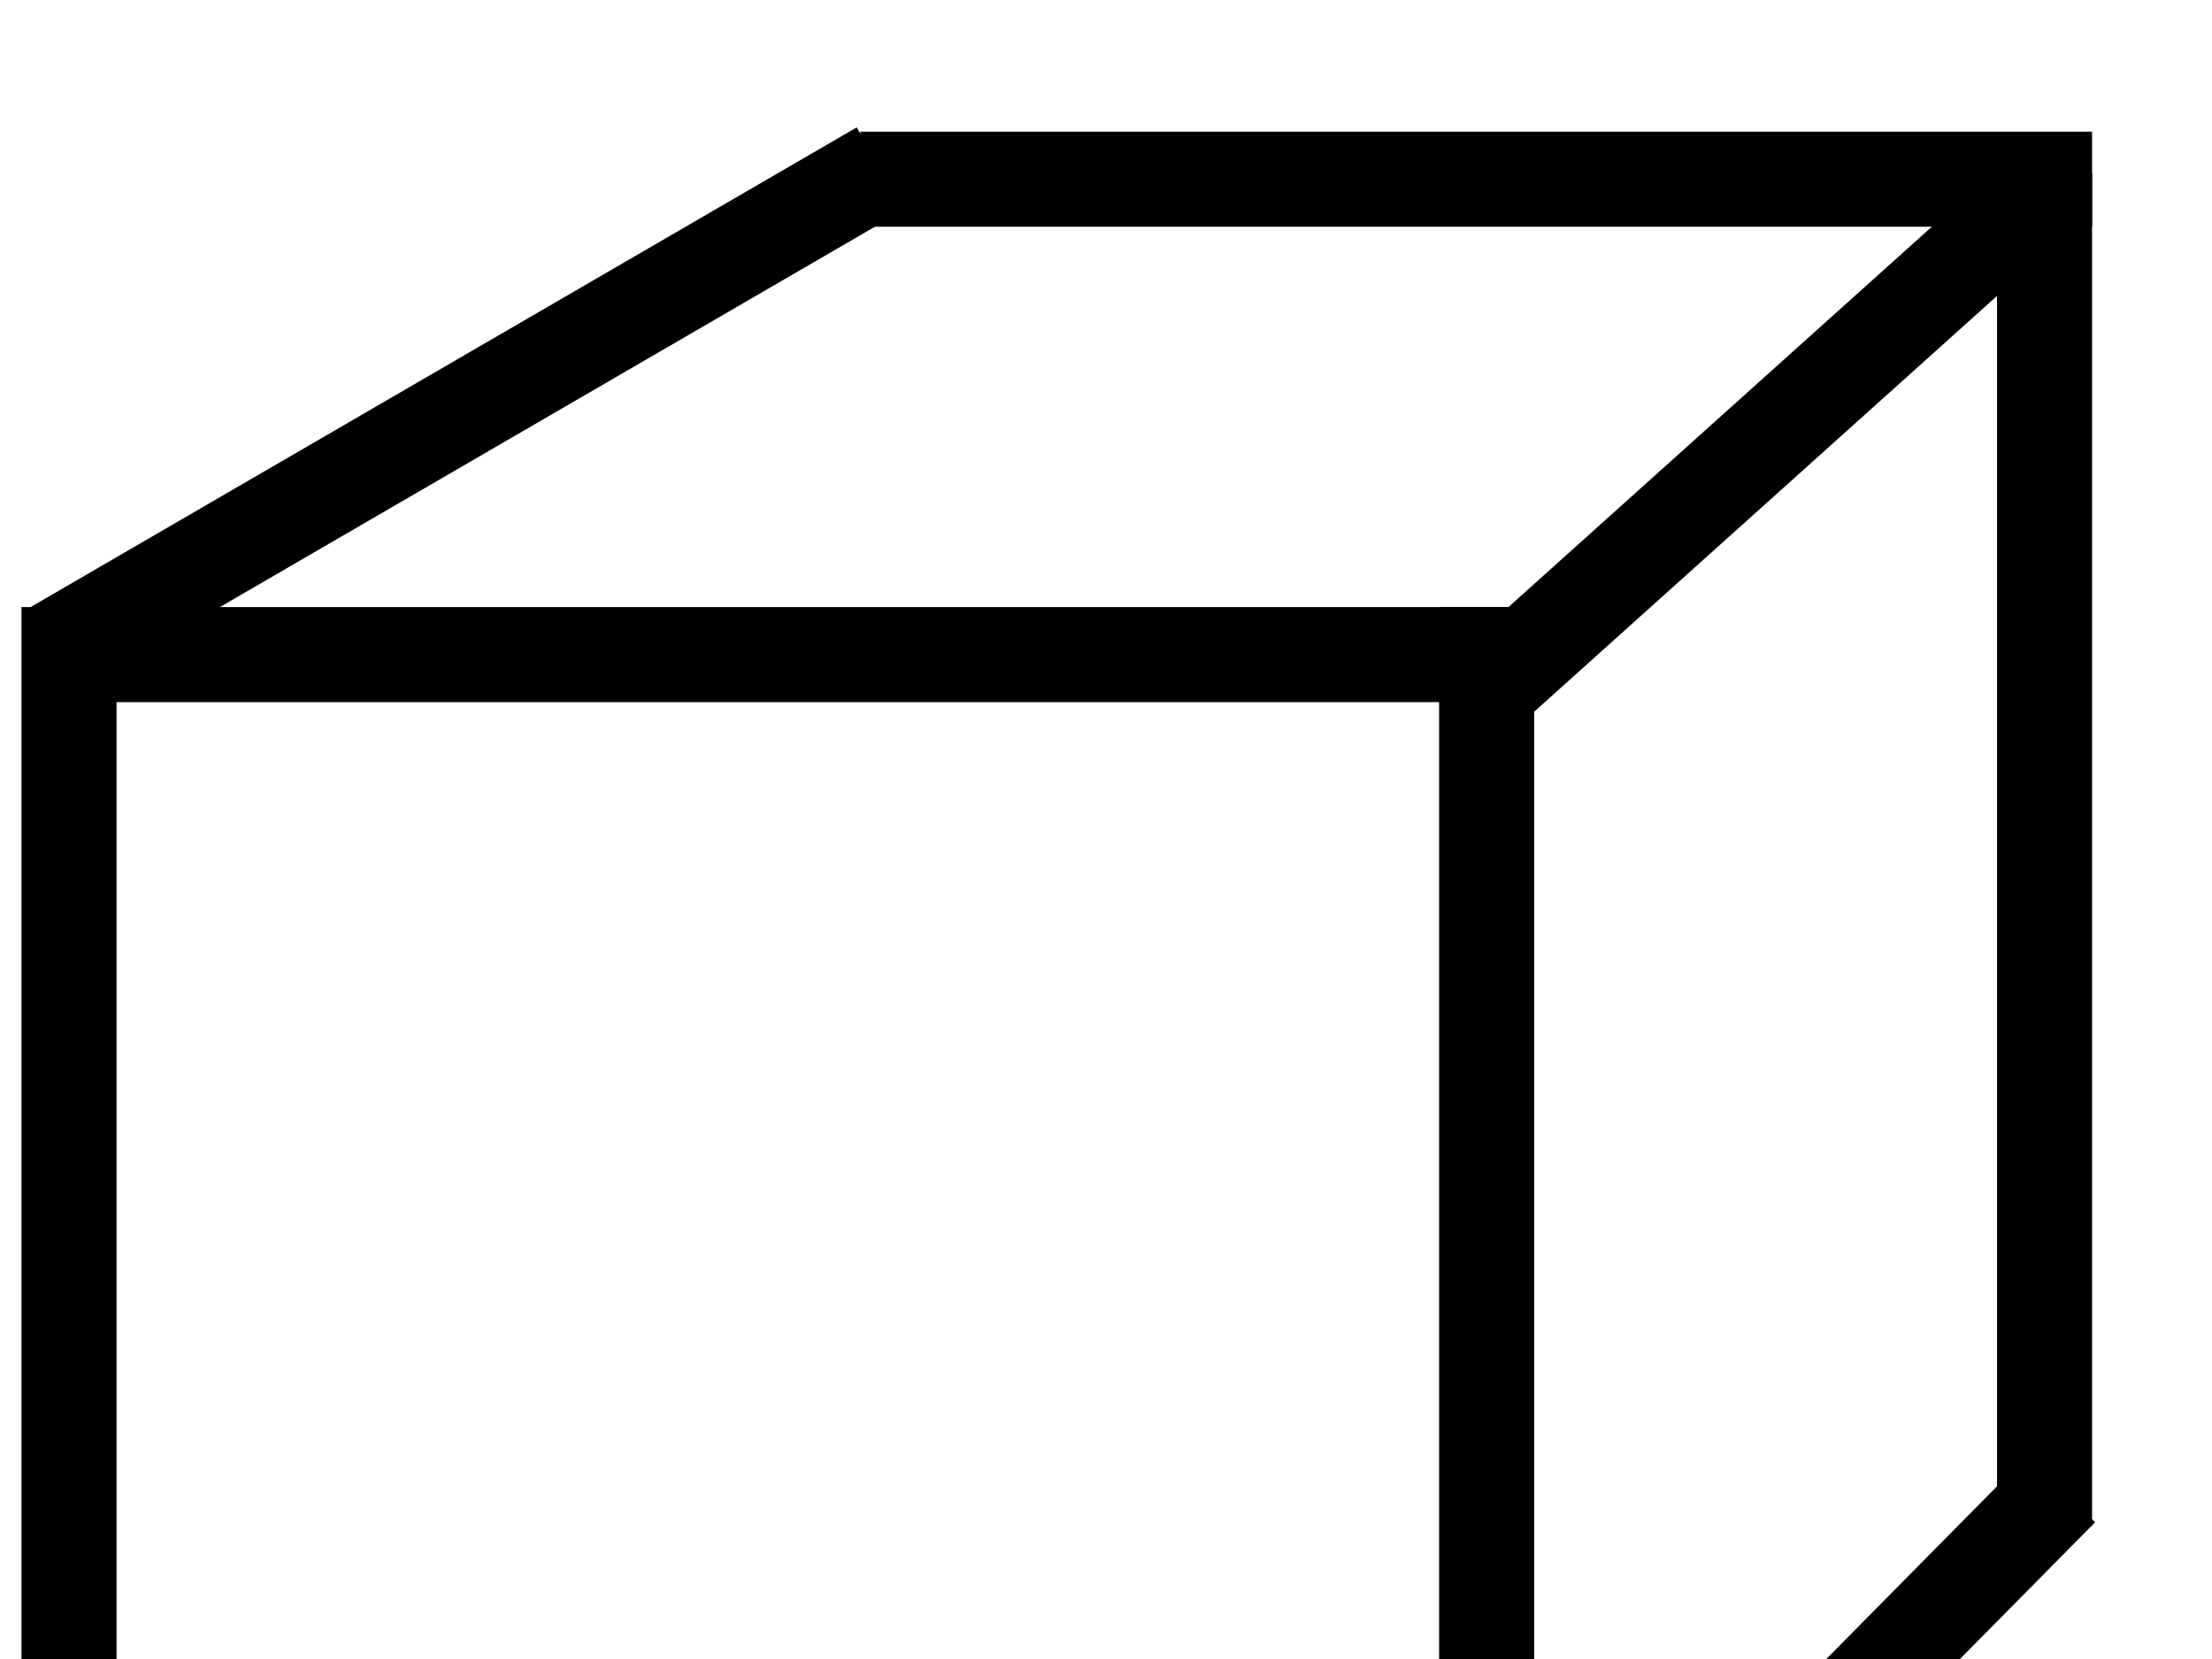
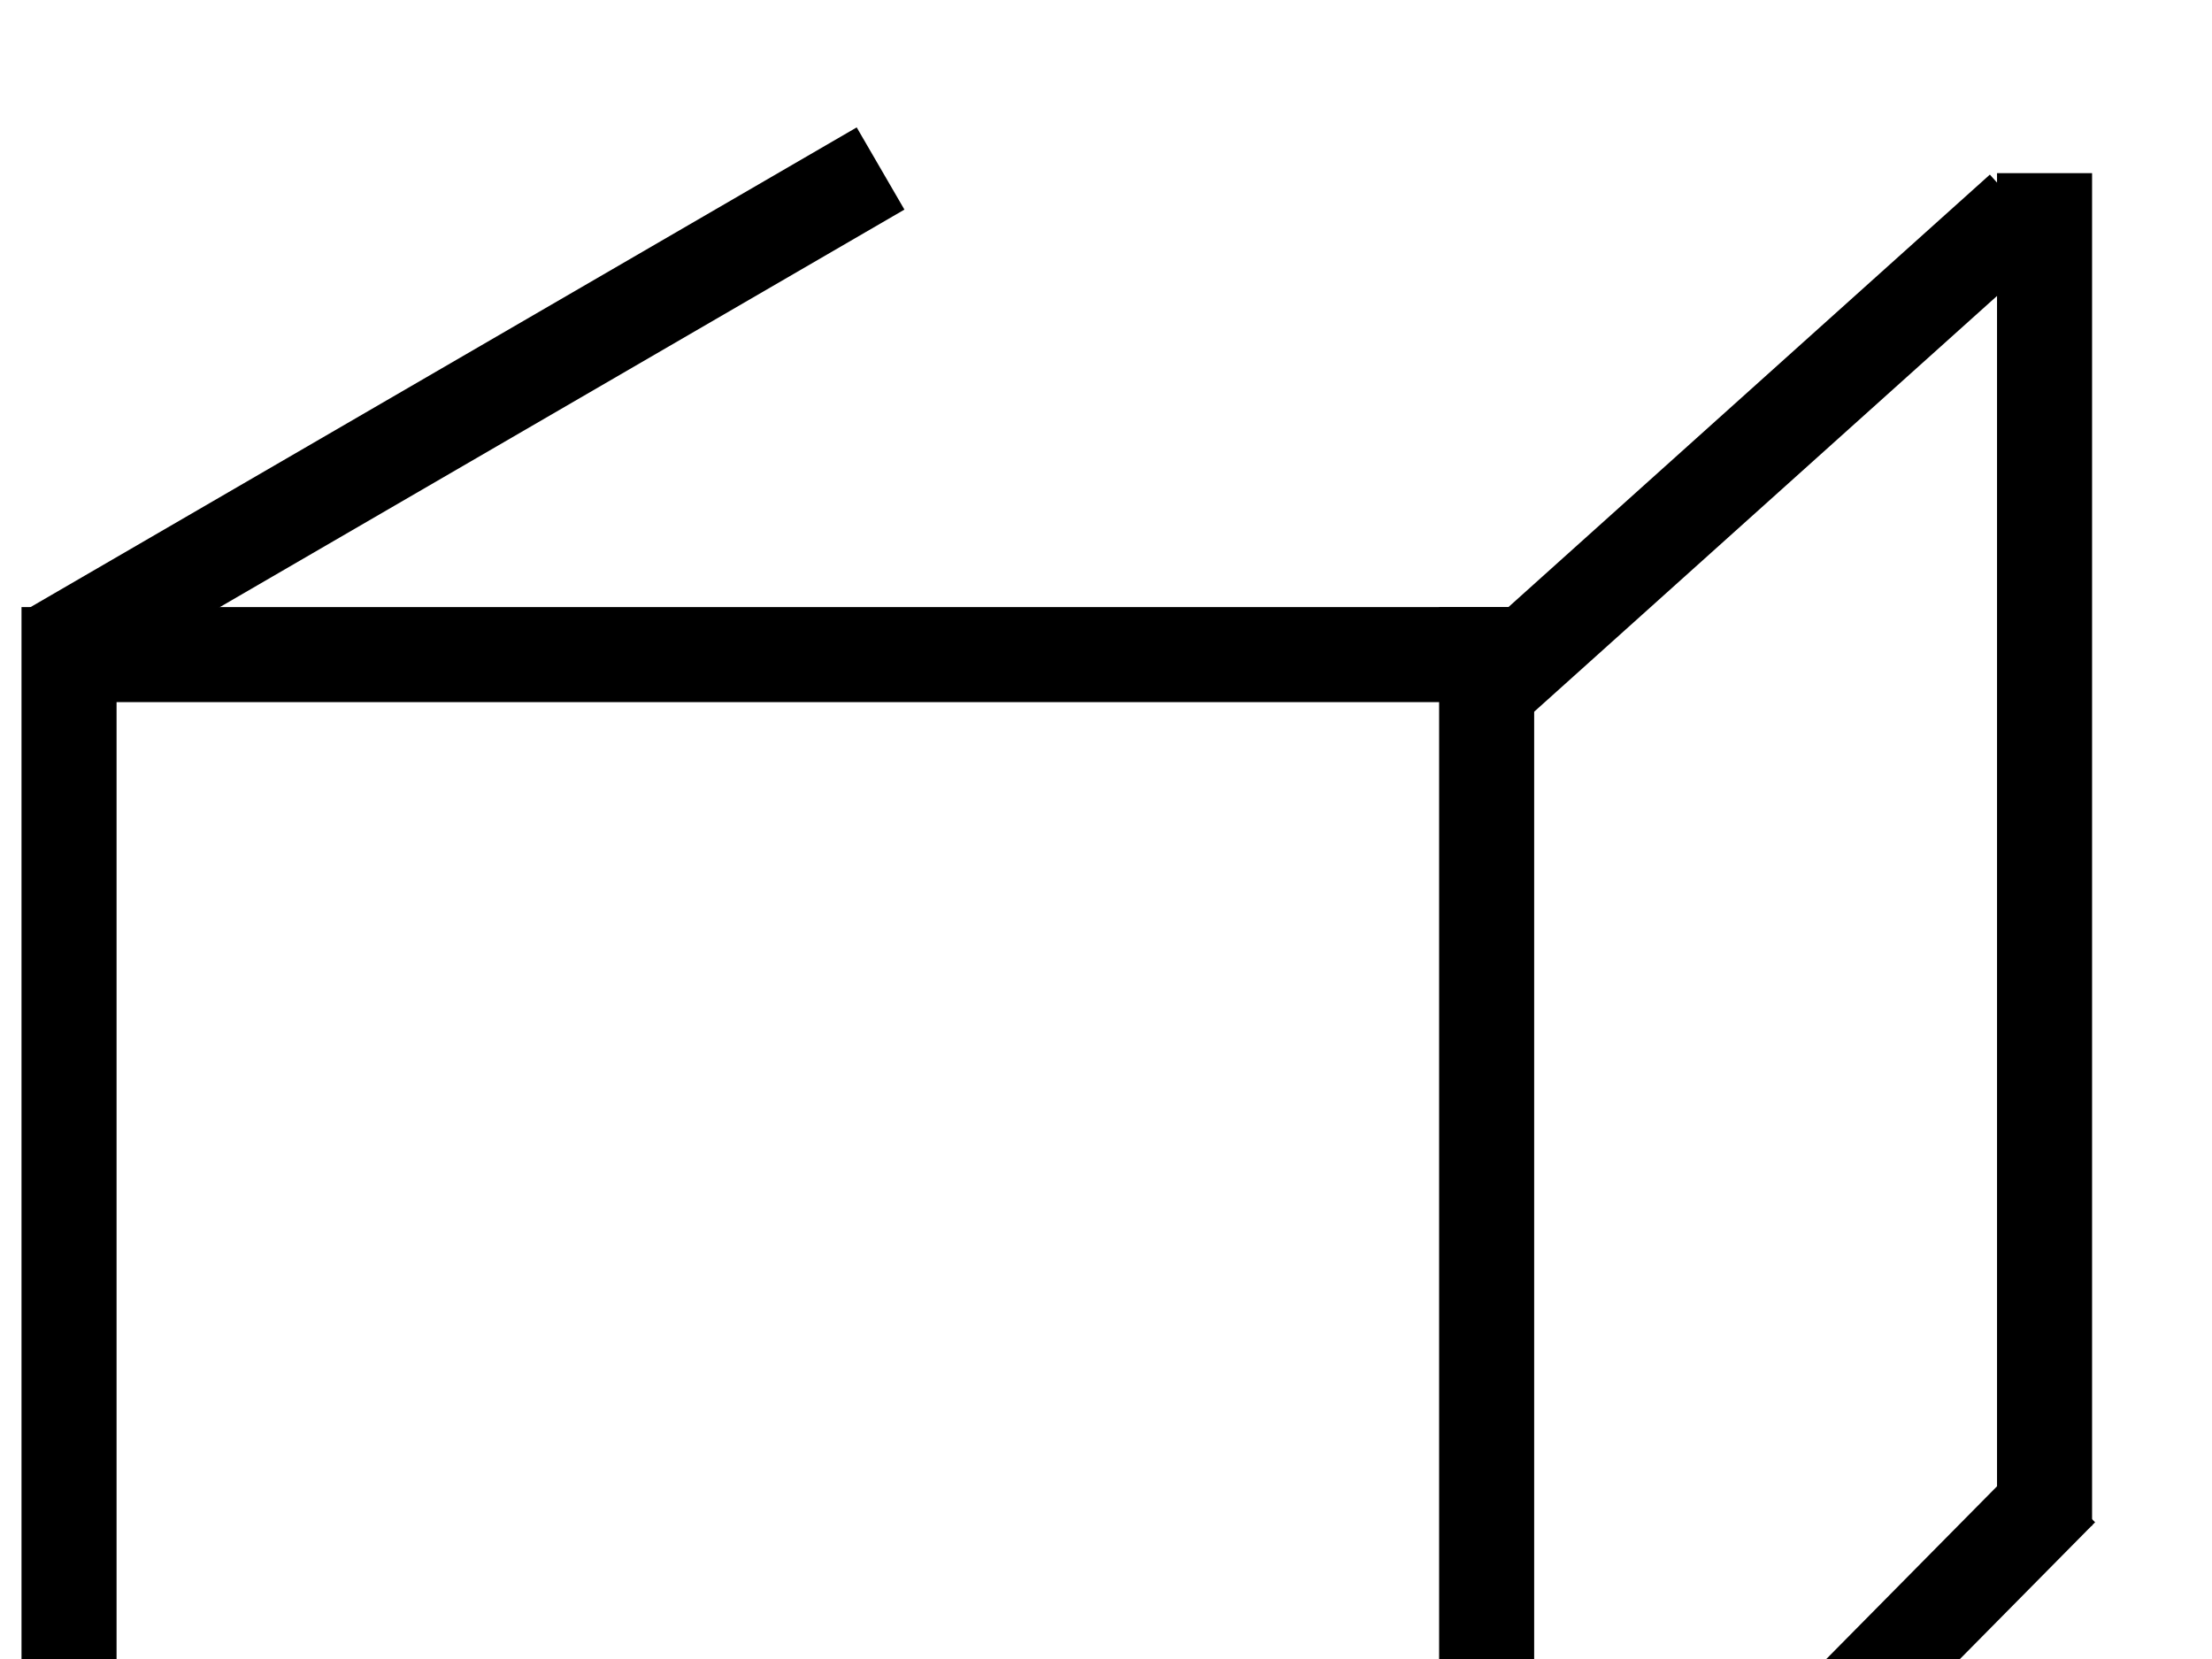
<svg xmlns="http://www.w3.org/2000/svg" width="640" height="480">
  <g>
    <title>Layer 1</title>
    <g id="g3156">
      <path fill="none" fill-opacity="0.75" fill-rule="evenodd" stroke="#000000" stroke-width="27.5" stroke-linecap="square" stroke-miterlimit="4" id="path2160" d="m19.975,189.397l0,402.857" />
      <path fill="none" fill-opacity="0.75" fill-rule="evenodd" stroke="#000000" stroke-width="27.5" stroke-linecap="square" stroke-miterlimit="4" id="path3134" d="m430.131,189.397l0,402.857" />
      <path fill="none" fill-opacity="0.75" fill-rule="evenodd" stroke="#000000" stroke-width="27.5" stroke-linecap="square" stroke-miterlimit="4" id="path3140" d="m430.131,189.397l-402.857,0" />
      <path fill="none" fill-opacity="0.75" fill-rule="evenodd" stroke="#000000" stroke-width="27.5" stroke-linecap="square" stroke-miterlimit="4" id="path3142" d="m430.131,592.254l-402.857,0" />
    </g>
    <path fill="none" fill-opacity="0.75" fill-rule="evenodd" stroke="#000000" stroke-width="27.5" stroke-miterlimit="4" d="m596.402,430.77l-164.025,165.952" id="path3154" />
    <path fill="none" fill-opacity="0.75" fill-rule="evenodd" stroke="#000000" stroke-width="27.5" stroke-miterlimit="4" d="m584.917,60.75l-158.025,141.952" id="path3172" />
    <path fill="none" fill-opacity="0.75" fill-rule="evenodd" stroke="#000000" stroke-width="27.5" stroke-miterlimit="4" d="m254.775,48.75l-241.025,139.952" id="path3174" />
    <path fill="none" fill-opacity="0.75" fill-rule="evenodd" stroke="#000000" stroke-width="27.5" stroke-linecap="square" stroke-miterlimit="4" id="path3166" d="m591.552,63.847l0,363.857" />
-     <path fill="none" fill-opacity="0.75" fill-rule="evenodd" stroke="#000000" stroke-width="27.5" stroke-linecap="square" stroke-miterlimit="4" id="path3168" d="m591.552,51.847l-328.857,0" />
  </g>
</svg>